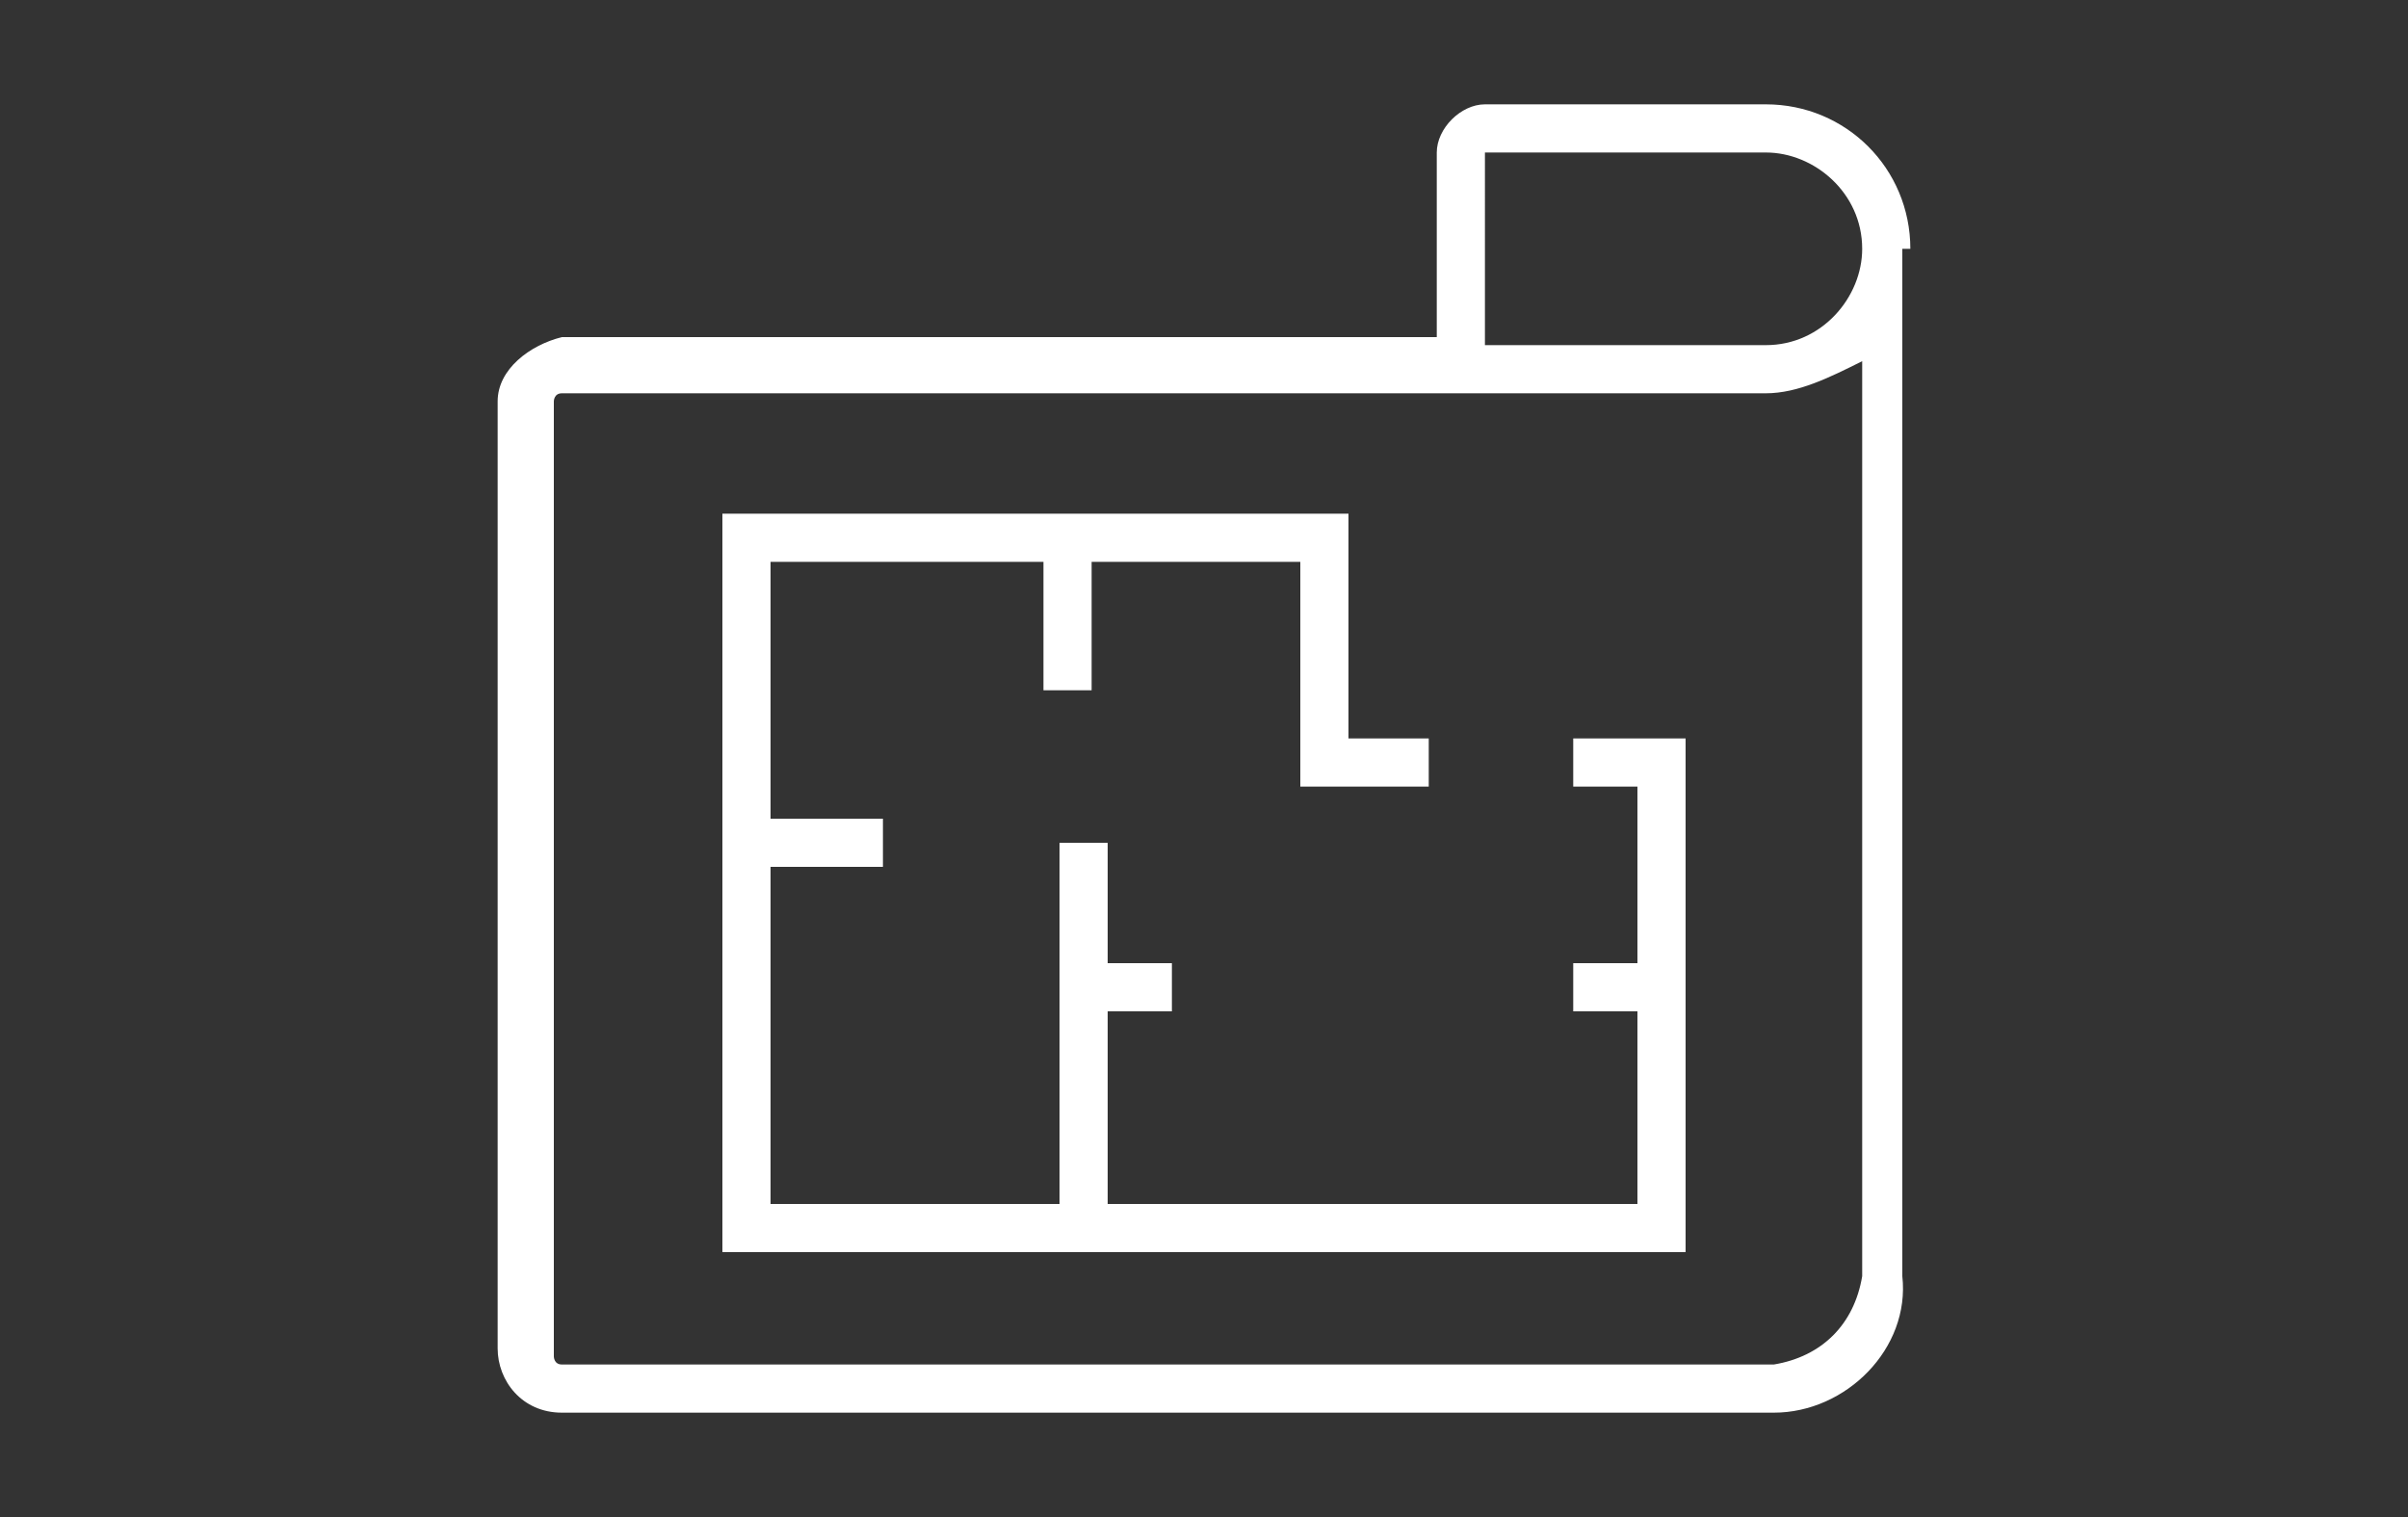
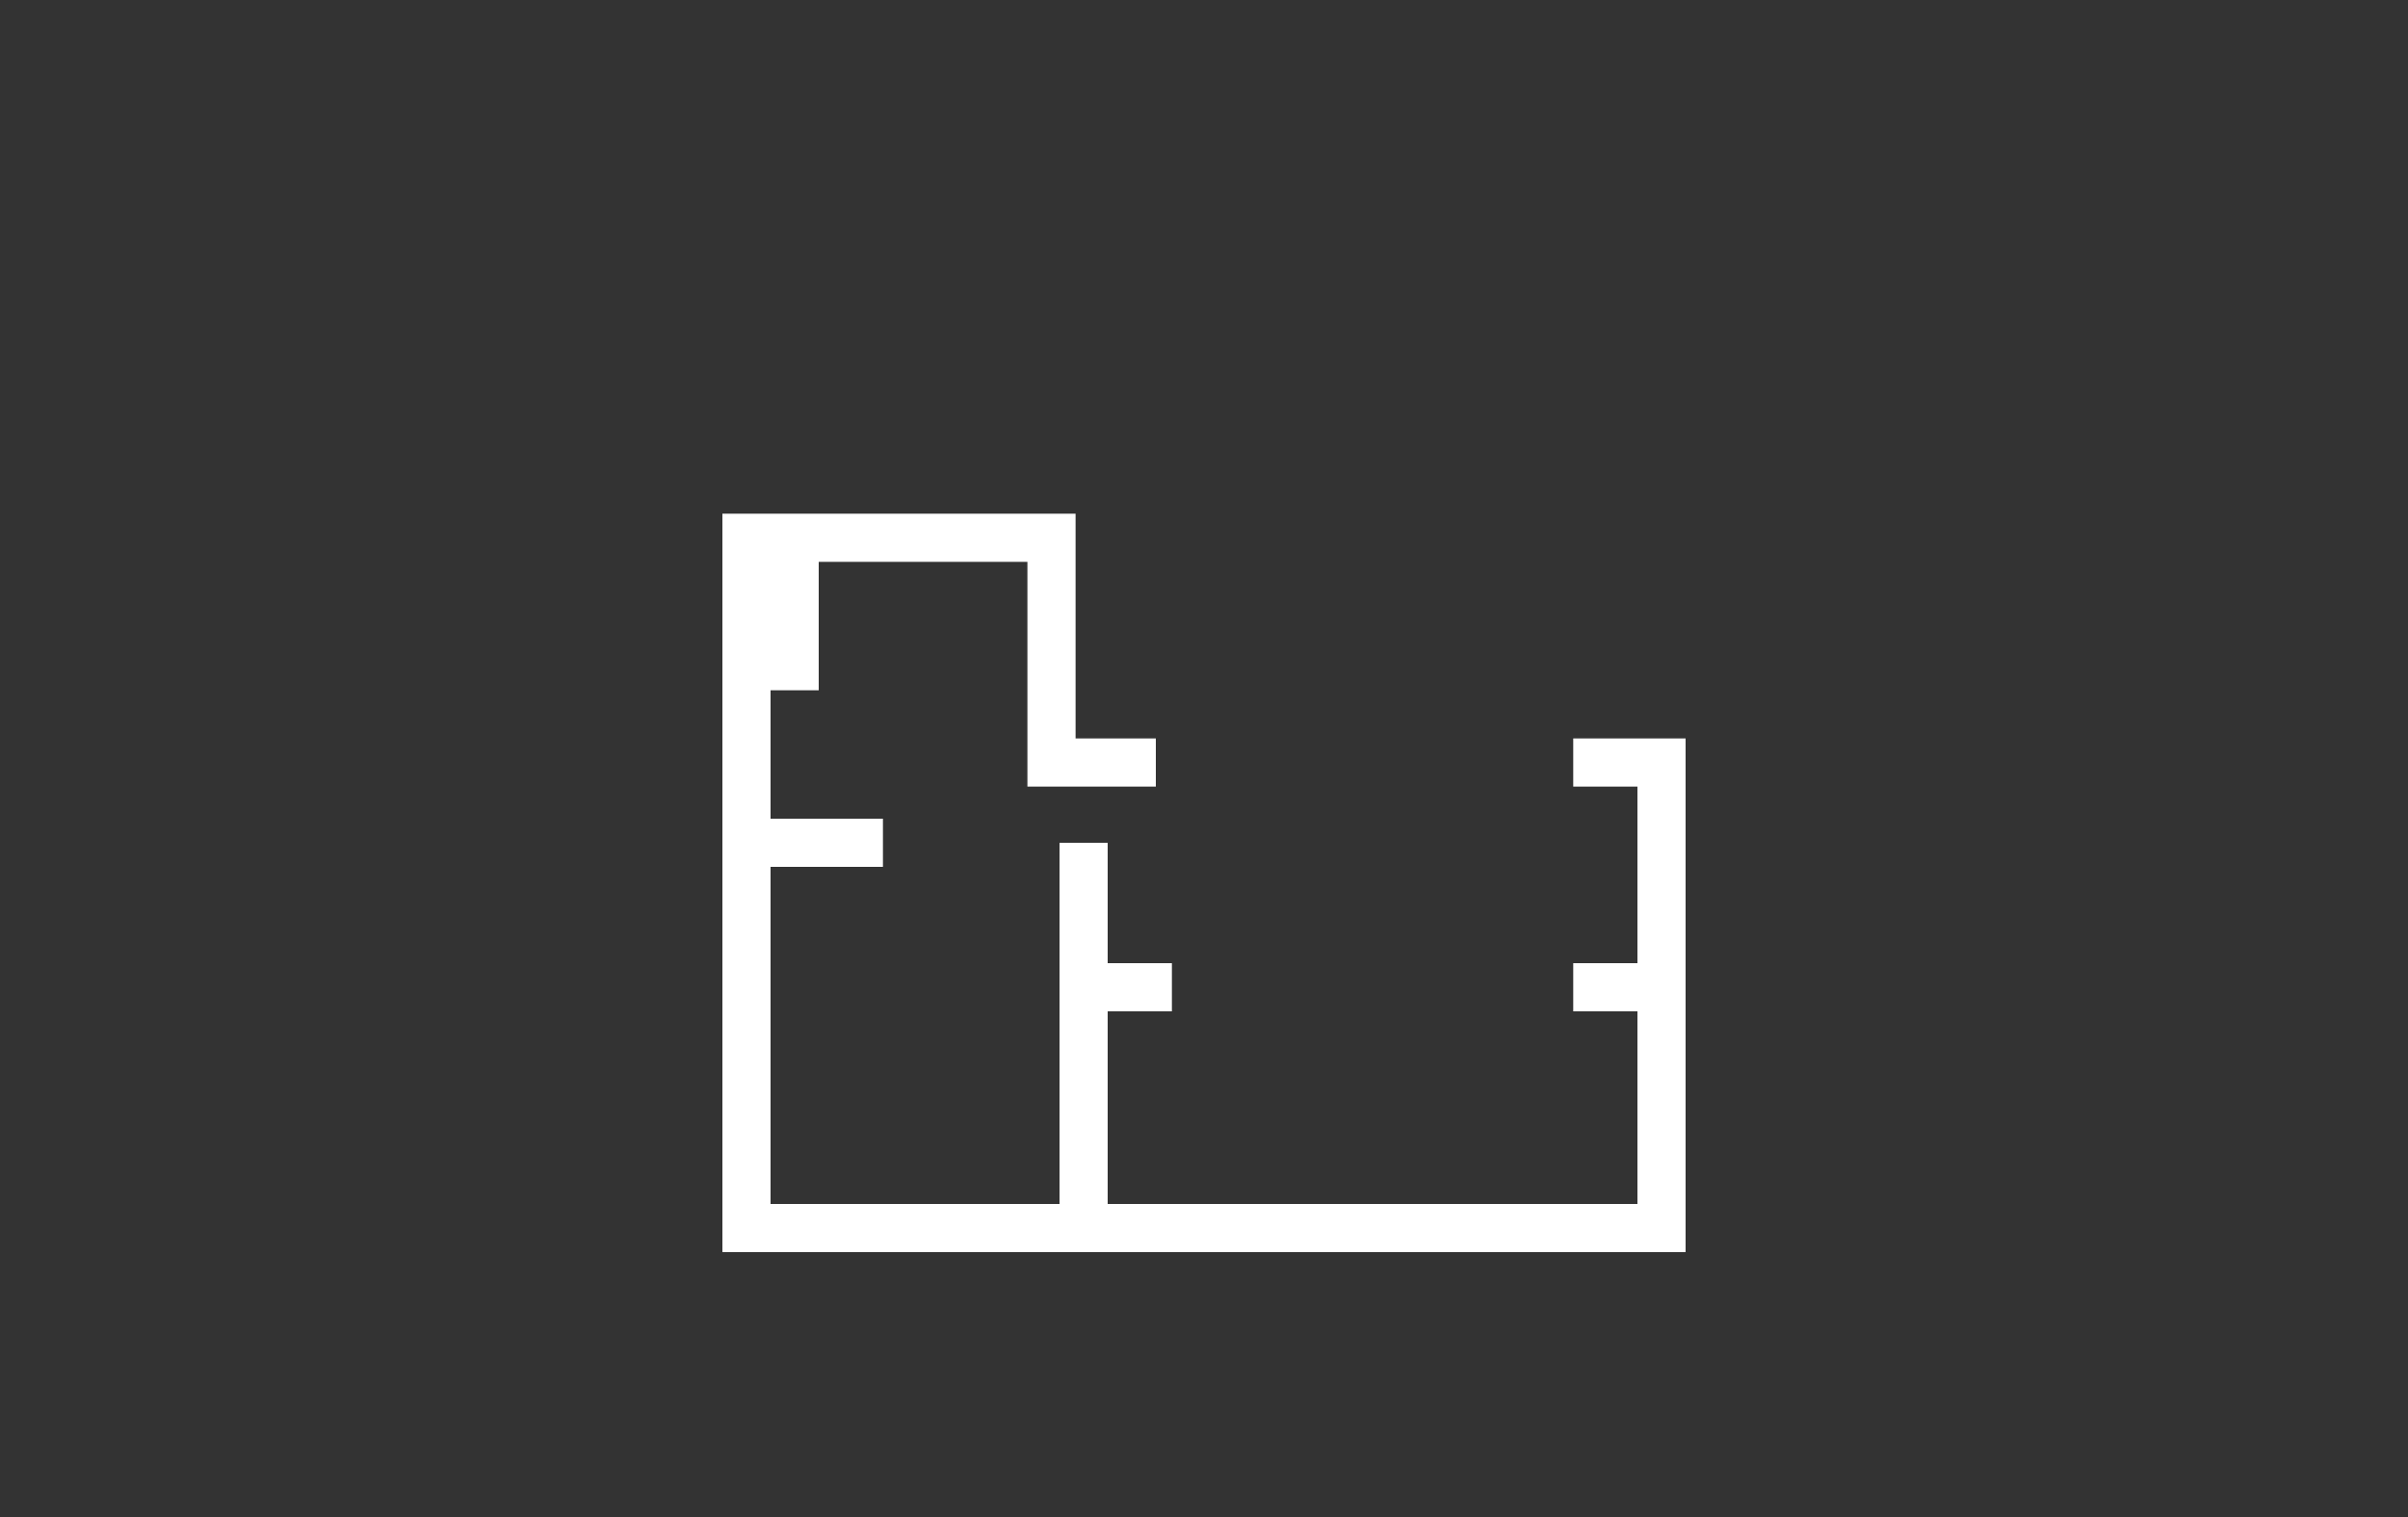
<svg xmlns="http://www.w3.org/2000/svg" id="Livello_1" x="0px" y="0px" viewBox="0 0 30 18.9" style="enable-background:new 0 0 30 18.9;" xml:space="preserve">
  <rect x="0" y="0" width="30" height="18.9" fill="#333333" stroke="none" />
  <style type="text/css">
	.st0{fill:#FFFFFF;}
</style>
  <g id="Raggruppa_41" transform="translate(-861 -1903)">
    <g id="Raggruppa_28" transform="translate(861 1903)">
-       <path id="Tracciato_11" class="st0" d="M23.8,3.1c0-1-0.8-1.8-1.8-1.8h-3.5c-0.3,0-0.6,0.3-0.6,0.6l0,0v2.3H7    C6.6,4.3,6.2,4.6,6.2,5v11.8c0,0.4,0.3,0.8,0.8,0.8h15.1c0.9,0,1.7-0.8,1.6-1.7V3.1L23.8,3.1L23.8,3.1z M18.5,1.9H22    c0.6,0,1.2,0.5,1.2,1.2c0,0.6-0.5,1.2-1.2,1.2h-3.5V1.9z M22.1,17H7c-0.1,0-0.1-0.1-0.1-0.1c0,0,0,0,0,0V5C6.9,5,6.9,4.9,7,4.9h15    c0.4,0,0.8-0.2,1.2-0.4v11.4C23.1,16.5,22.7,16.9,22.1,17L22.1,17z" />
-       <path id="Tracciato_12" class="st0" d="M19.6,9.8h0.8V12h-0.8v0.6h0.8V15h-6.6v-2.4h0.8V12h-0.8v-1.5h-0.6V15H9.6v-4.2H11v-0.6    H9.6V7H13v1.6h0.6V7h2.6v2.8h1.6V9.2h-1V6.4H9v9.2h12V9.2h-1.4L19.6,9.8z" />
+       <path id="Tracciato_12" class="st0" d="M19.6,9.8h0.8V12h-0.8v0.6h0.8V15h-6.6v-2.4h0.8V12h-0.8v-1.5h-0.6V15H9.6v-4.2H11v-0.6    H9.6V7v1.6h0.6V7h2.6v2.8h1.6V9.2h-1V6.4H9v9.2h12V9.2h-1.4L19.6,9.8z" />
    </g>
  </g>
</svg>